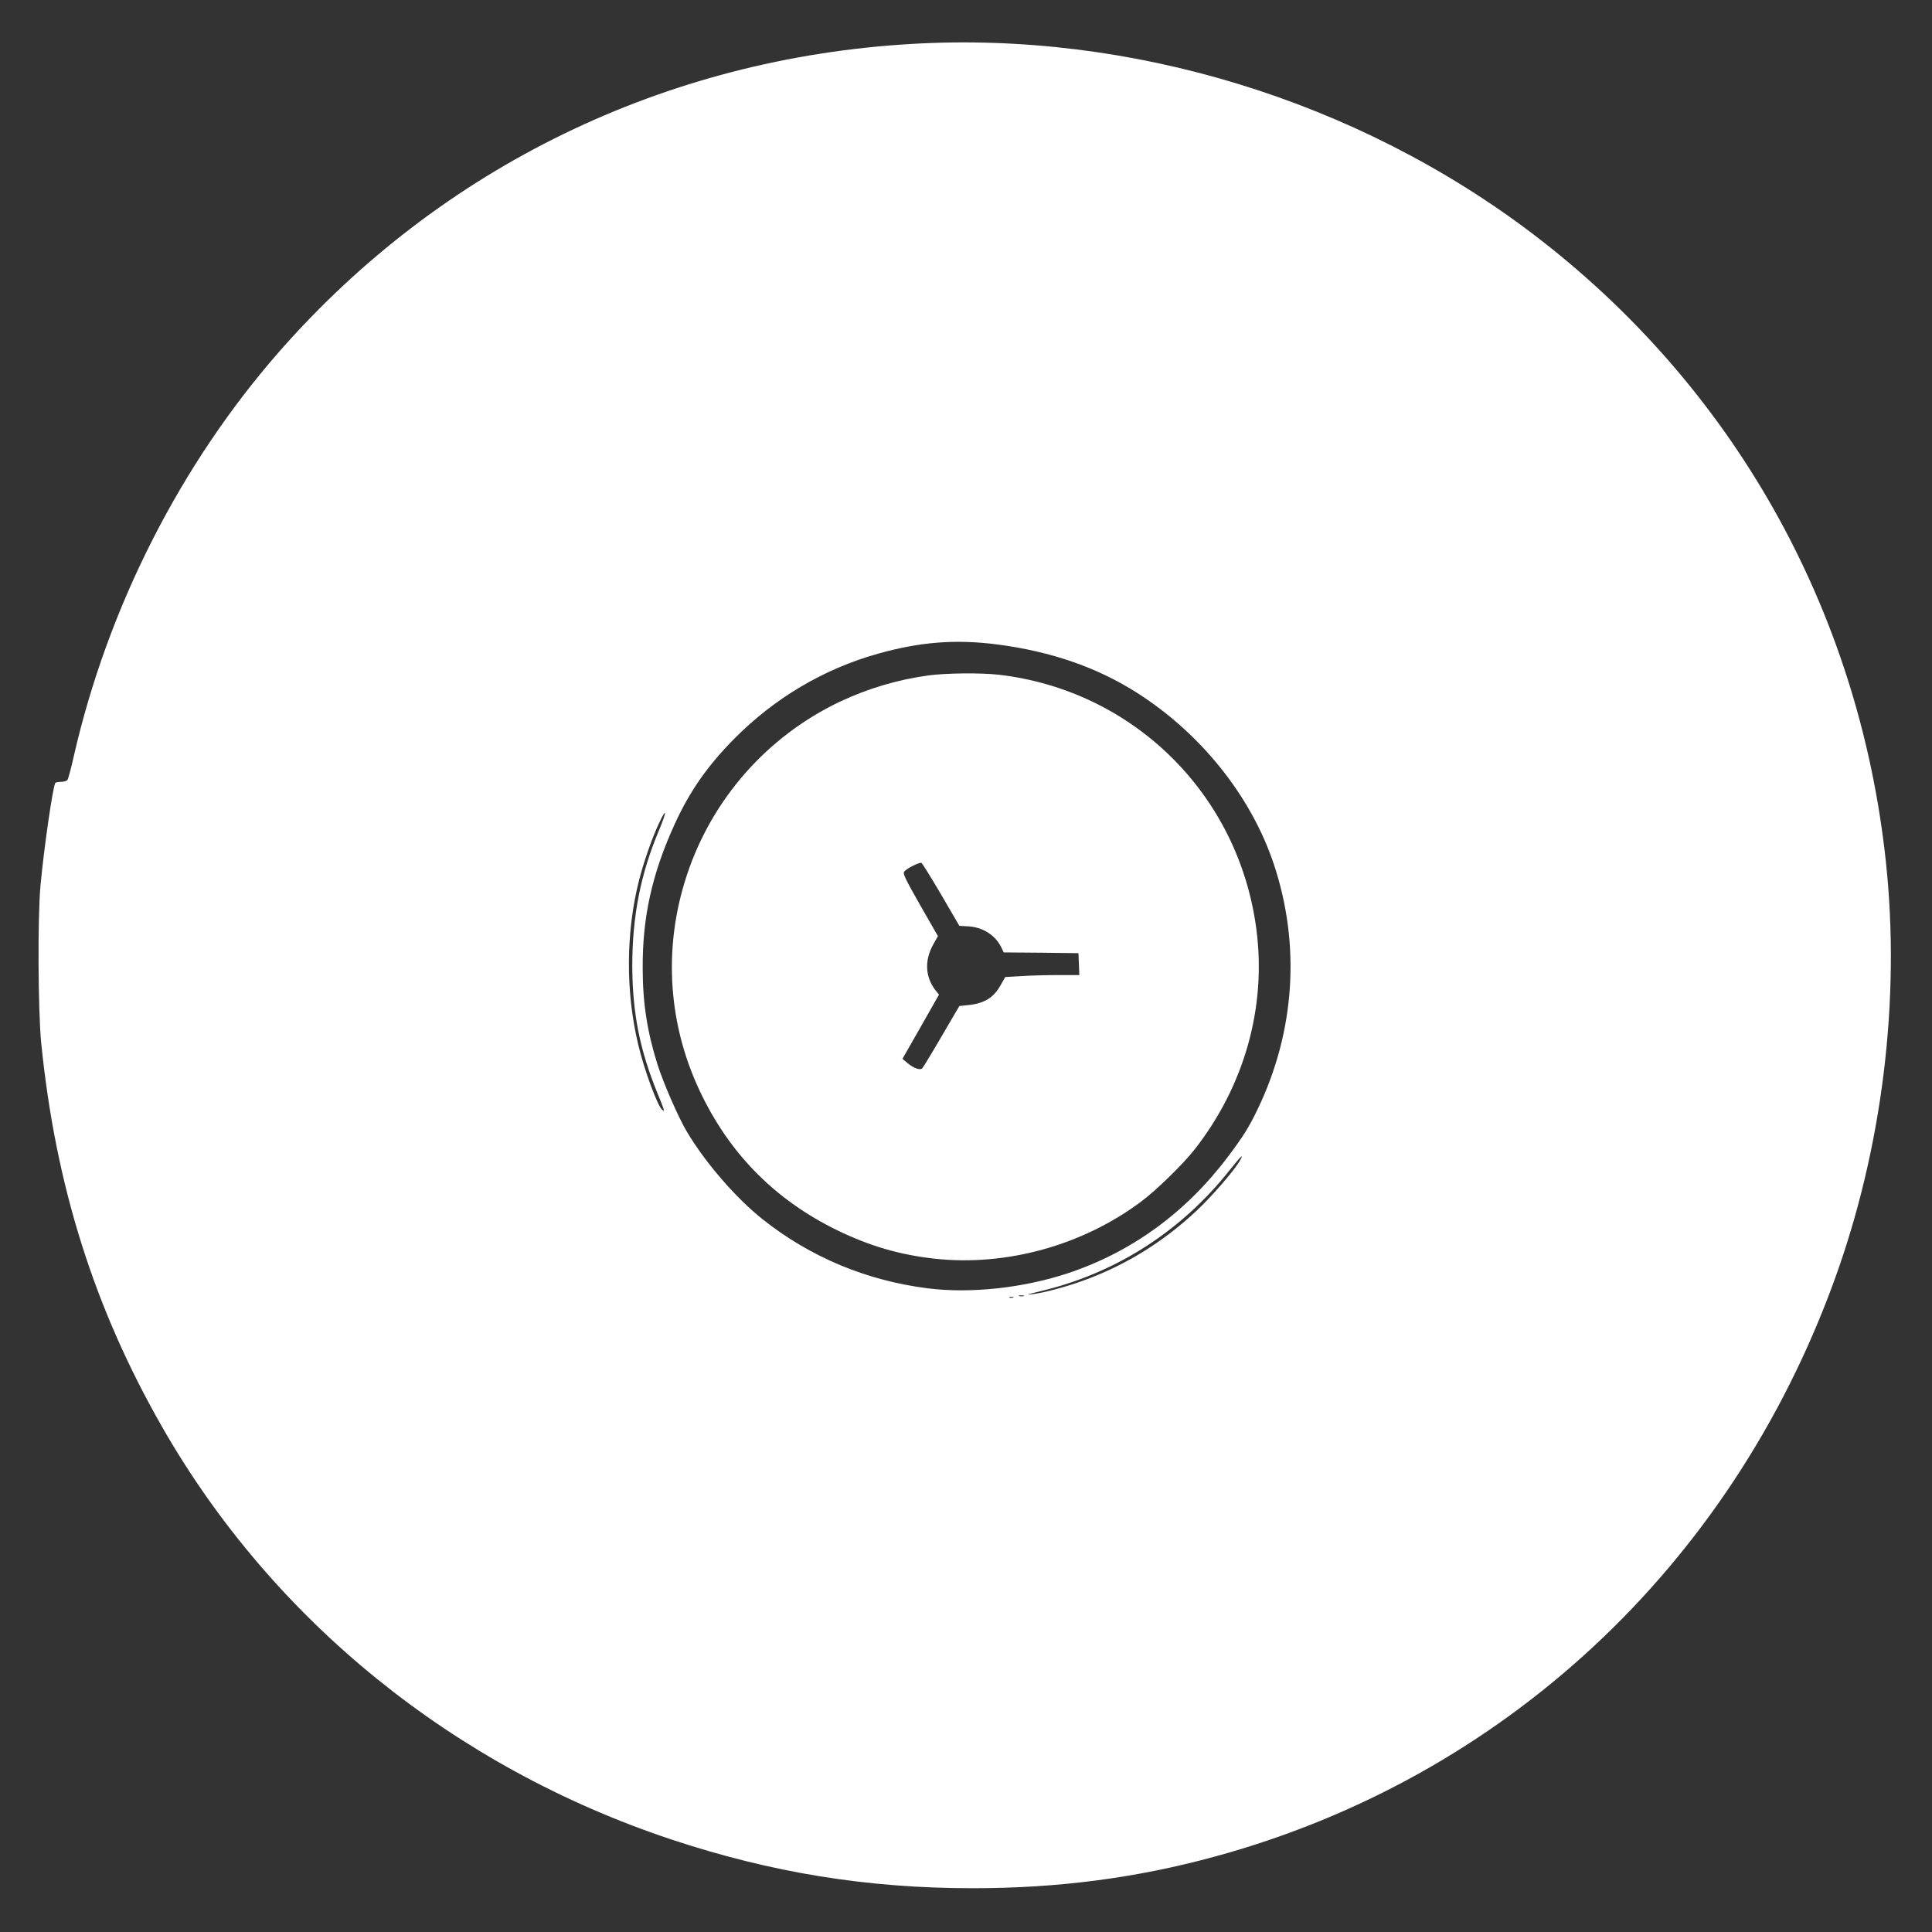
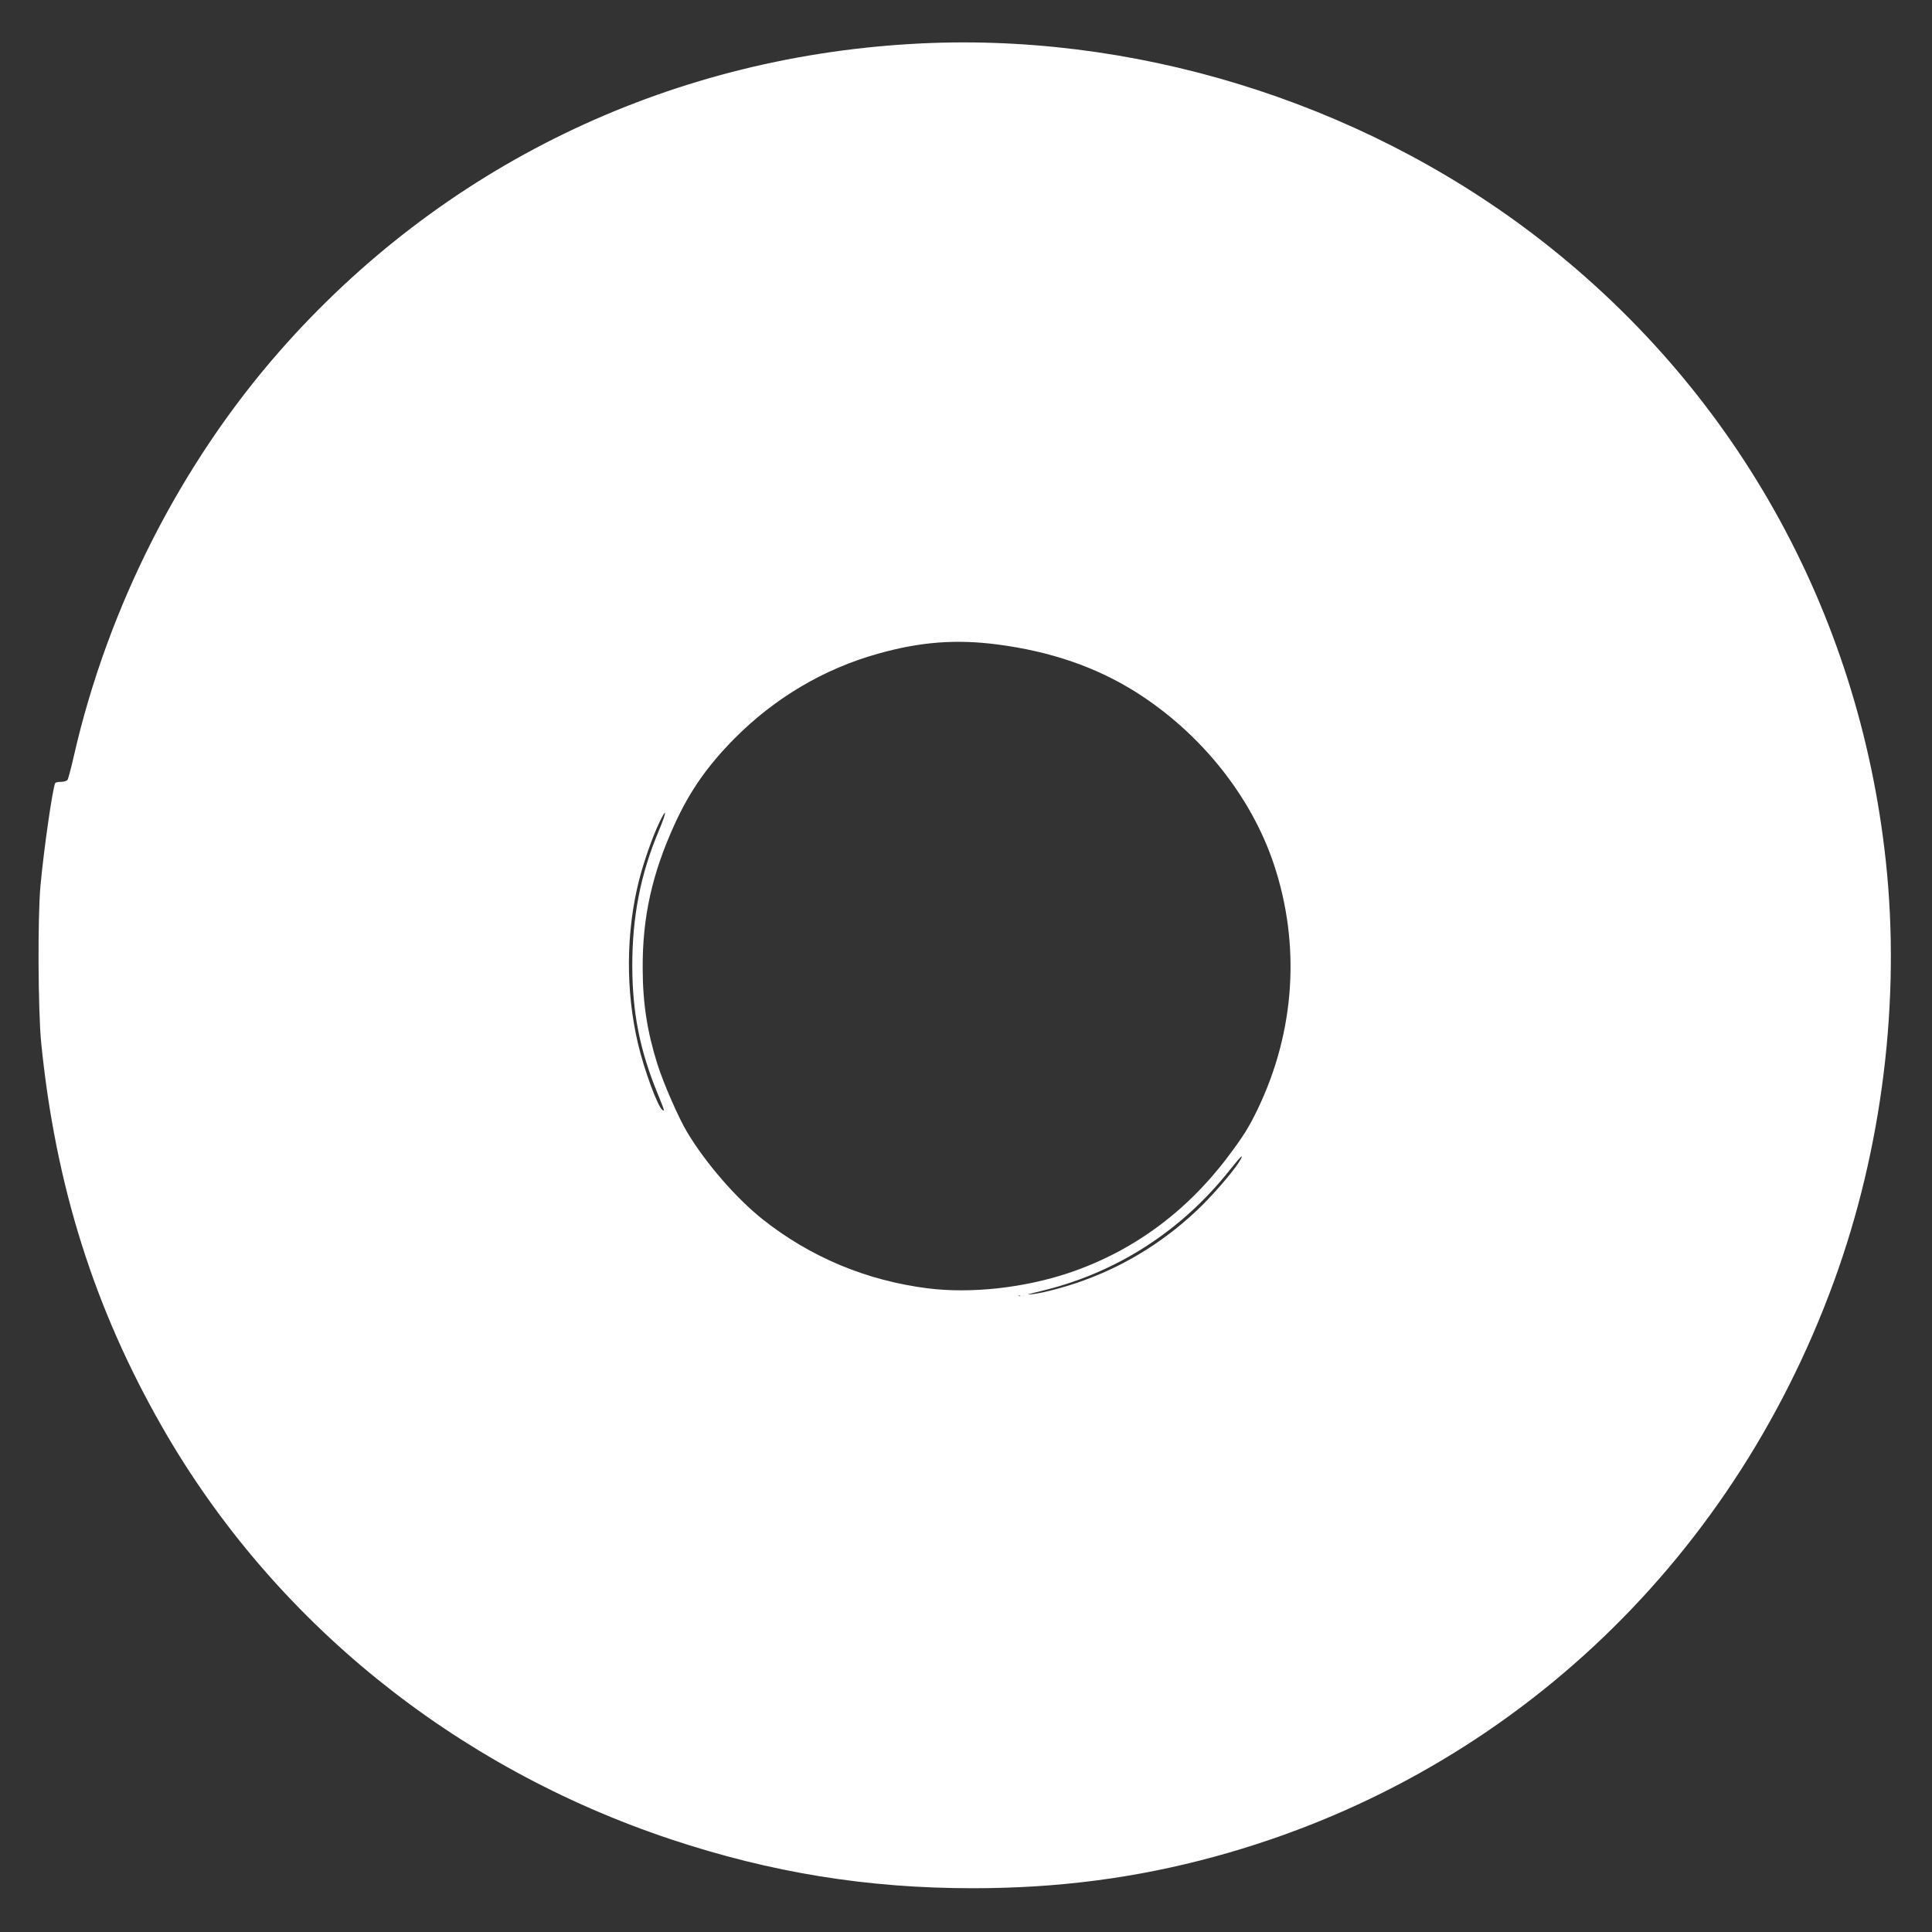
<svg xmlns="http://www.w3.org/2000/svg" version="1.0" width="1280pt" height="1280pt" viewBox="0 0 1280 1280" preserveAspectRatio="xMidYMid meet">
  <rect x="0" y="0" width="1280" height="1280" fill="#333333" stroke="none" />
  <g transform="translate(0,1280) scale(0.1,-0.1)" fill="#ffffff" stroke="none">
-     <path d="M6040 12509 c-1633 -95 -3115 -815 -4186 -2034 -657 -748 -1140 -1698 -1365 -2685 -18 -80 -37 -151 -42 -157 -5 -7 -24 -13 -43 -13 -18 0 -35 -3 -38 -8 -16 -27 -75 -430 -98 -682 -19 -210 -16 -825 5 -1040 95 -945 351 -1758 803 -2547 733 -1280 1931 -2250 3369 -2729 665 -221 1300 -324 2000 -324 567 0 1085 68 1605 210 1908 521 3411 1918 4101 3812 320 877 442 1866 343 2783 -179 1668 -1014 3150 -2341 4157 -1165 884 -2663 1342 -4113 1257z m570 -3979 c352 -46 653 -150 915 -315 427 -269 764 -688 915 -1142 177 -532 140 -1105 -106 -1618 -58 -122 -98 -185 -199 -319 -277 -368 -635 -629 -1055 -770 -297 -99 -645 -137 -930 -102 -407 51 -779 206 -1095 456 -177 140 -380 374 -503 580 -57 95 -157 324 -197 451 -67 213 -97 405 -97 634 -2 340 63 629 212 955 100 219 218 387 395 566 269 271 594 463 952 563 280 79 517 97 793 61z m-2246 -1236 c-121 -288 -175 -567 -175 -894 1 -309 49 -555 167 -843 48 -118 49 -121 33 -111 -30 18 -122 267 -162 439 -83 351 -80 740 7 1084 32 124 88 285 134 381 52 110 50 72 -4 -56z m3855 -2176 c-28 -54 -152 -201 -254 -303 -223 -221 -493 -393 -787 -499 -114 -42 -267 -82 -335 -90 -26 -3 -39 -3 -28 0 11 3 63 16 116 29 478 121 900 395 1213 789 77 96 97 116 75 74z m-1436 -905 c-7 -2 -21 -2 -30 0 -10 3 -4 5 12 5 17 0 24 -2 18 -5z m-70 -10 c-7 -2 -19 -2 -25 0 -7 3 -2 5 12 5 14 0 19 -2 13 -5z" />
-     <path d="M6150 8325 c-205 -28 -401 -87 -588 -175 -480 -229 -846 -645 -1012 -1150 -161 -488 -124 -1006 104 -1465 196 -396 491 -689 891 -885 213 -104 417 -164 647 -189 473 -52 979 87 1368 378 101 75 278 248 355 346 330 422 476 942 409 1457 -116 895 -815 1585 -1709 1688 -120 13 -347 11 -465 -5z m86 -1453 l120 -206 55 -3 c95 -4 179 -55 220 -134 l19 -39 248 -2 247 -3 3 -72 3 -73 -139 0 c-76 0 -187 -3 -245 -7 l-107 -6 -30 -53 c-47 -84 -108 -122 -215 -133 l-59 -6 -117 -200 c-64 -110 -122 -205 -128 -212 -14 -16 -57 -1 -100 35 l-32 27 121 212 121 213 -26 33 c-65 87 -70 193 -14 296 l33 59 -118 206 c-99 174 -116 209 -105 222 17 21 101 63 114 57 5 -2 64 -97 131 -211z" />
+     <path d="M6040 12509 c-1633 -95 -3115 -815 -4186 -2034 -657 -748 -1140 -1698 -1365 -2685 -18 -80 -37 -151 -42 -157 -5 -7 -24 -13 -43 -13 -18 0 -35 -3 -38 -8 -16 -27 -75 -430 -98 -682 -19 -210 -16 -825 5 -1040 95 -945 351 -1758 803 -2547 733 -1280 1931 -2250 3369 -2729 665 -221 1300 -324 2000 -324 567 0 1085 68 1605 210 1908 521 3411 1918 4101 3812 320 877 442 1866 343 2783 -179 1668 -1014 3150 -2341 4157 -1165 884 -2663 1342 -4113 1257z m570 -3979 c352 -46 653 -150 915 -315 427 -269 764 -688 915 -1142 177 -532 140 -1105 -106 -1618 -58 -122 -98 -185 -199 -319 -277 -368 -635 -629 -1055 -770 -297 -99 -645 -137 -930 -102 -407 51 -779 206 -1095 456 -177 140 -380 374 -503 580 -57 95 -157 324 -197 451 -67 213 -97 405 -97 634 -2 340 63 629 212 955 100 219 218 387 395 566 269 271 594 463 952 563 280 79 517 97 793 61z m-2246 -1236 c-121 -288 -175 -567 -175 -894 1 -309 49 -555 167 -843 48 -118 49 -121 33 -111 -30 18 -122 267 -162 439 -83 351 -80 740 7 1084 32 124 88 285 134 381 52 110 50 72 -4 -56z m3855 -2176 c-28 -54 -152 -201 -254 -303 -223 -221 -493 -393 -787 -499 -114 -42 -267 -82 -335 -90 -26 -3 -39 -3 -28 0 11 3 63 16 116 29 478 121 900 395 1213 789 77 96 97 116 75 74z m-1436 -905 c-7 -2 -21 -2 -30 0 -10 3 -4 5 12 5 17 0 24 -2 18 -5z c-7 -2 -19 -2 -25 0 -7 3 -2 5 12 5 14 0 19 -2 13 -5z" />
  </g>
</svg>